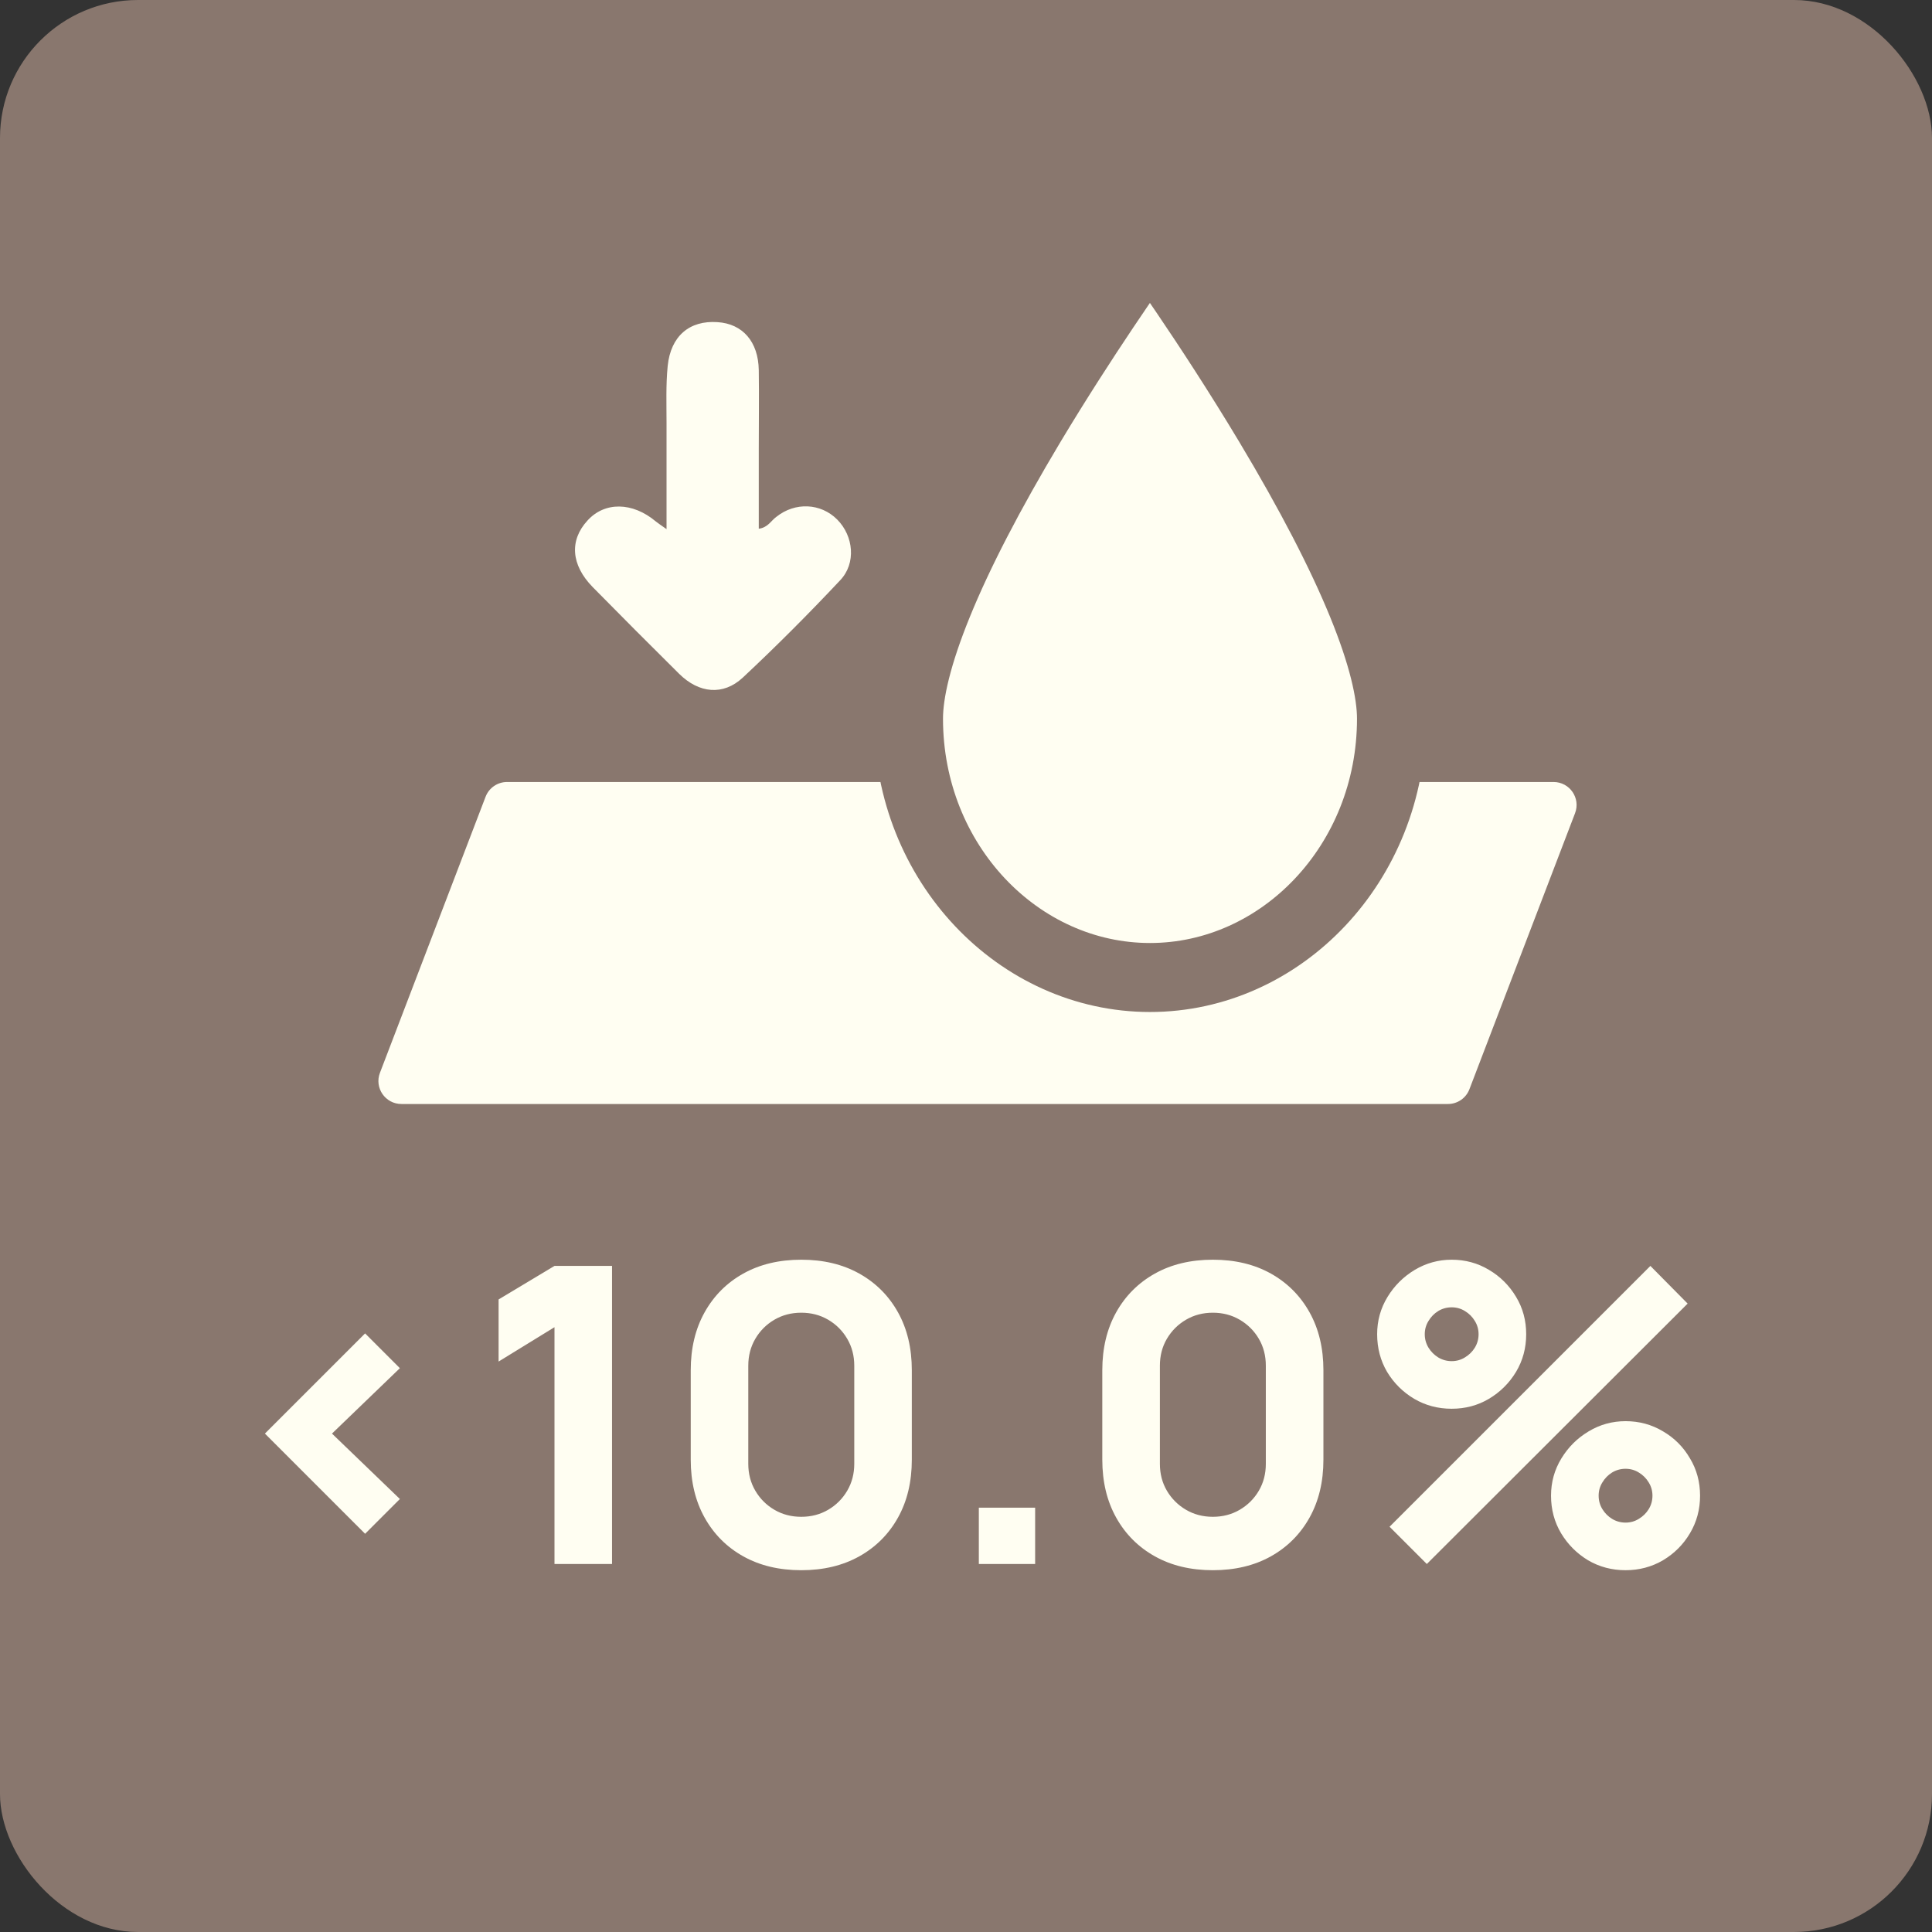
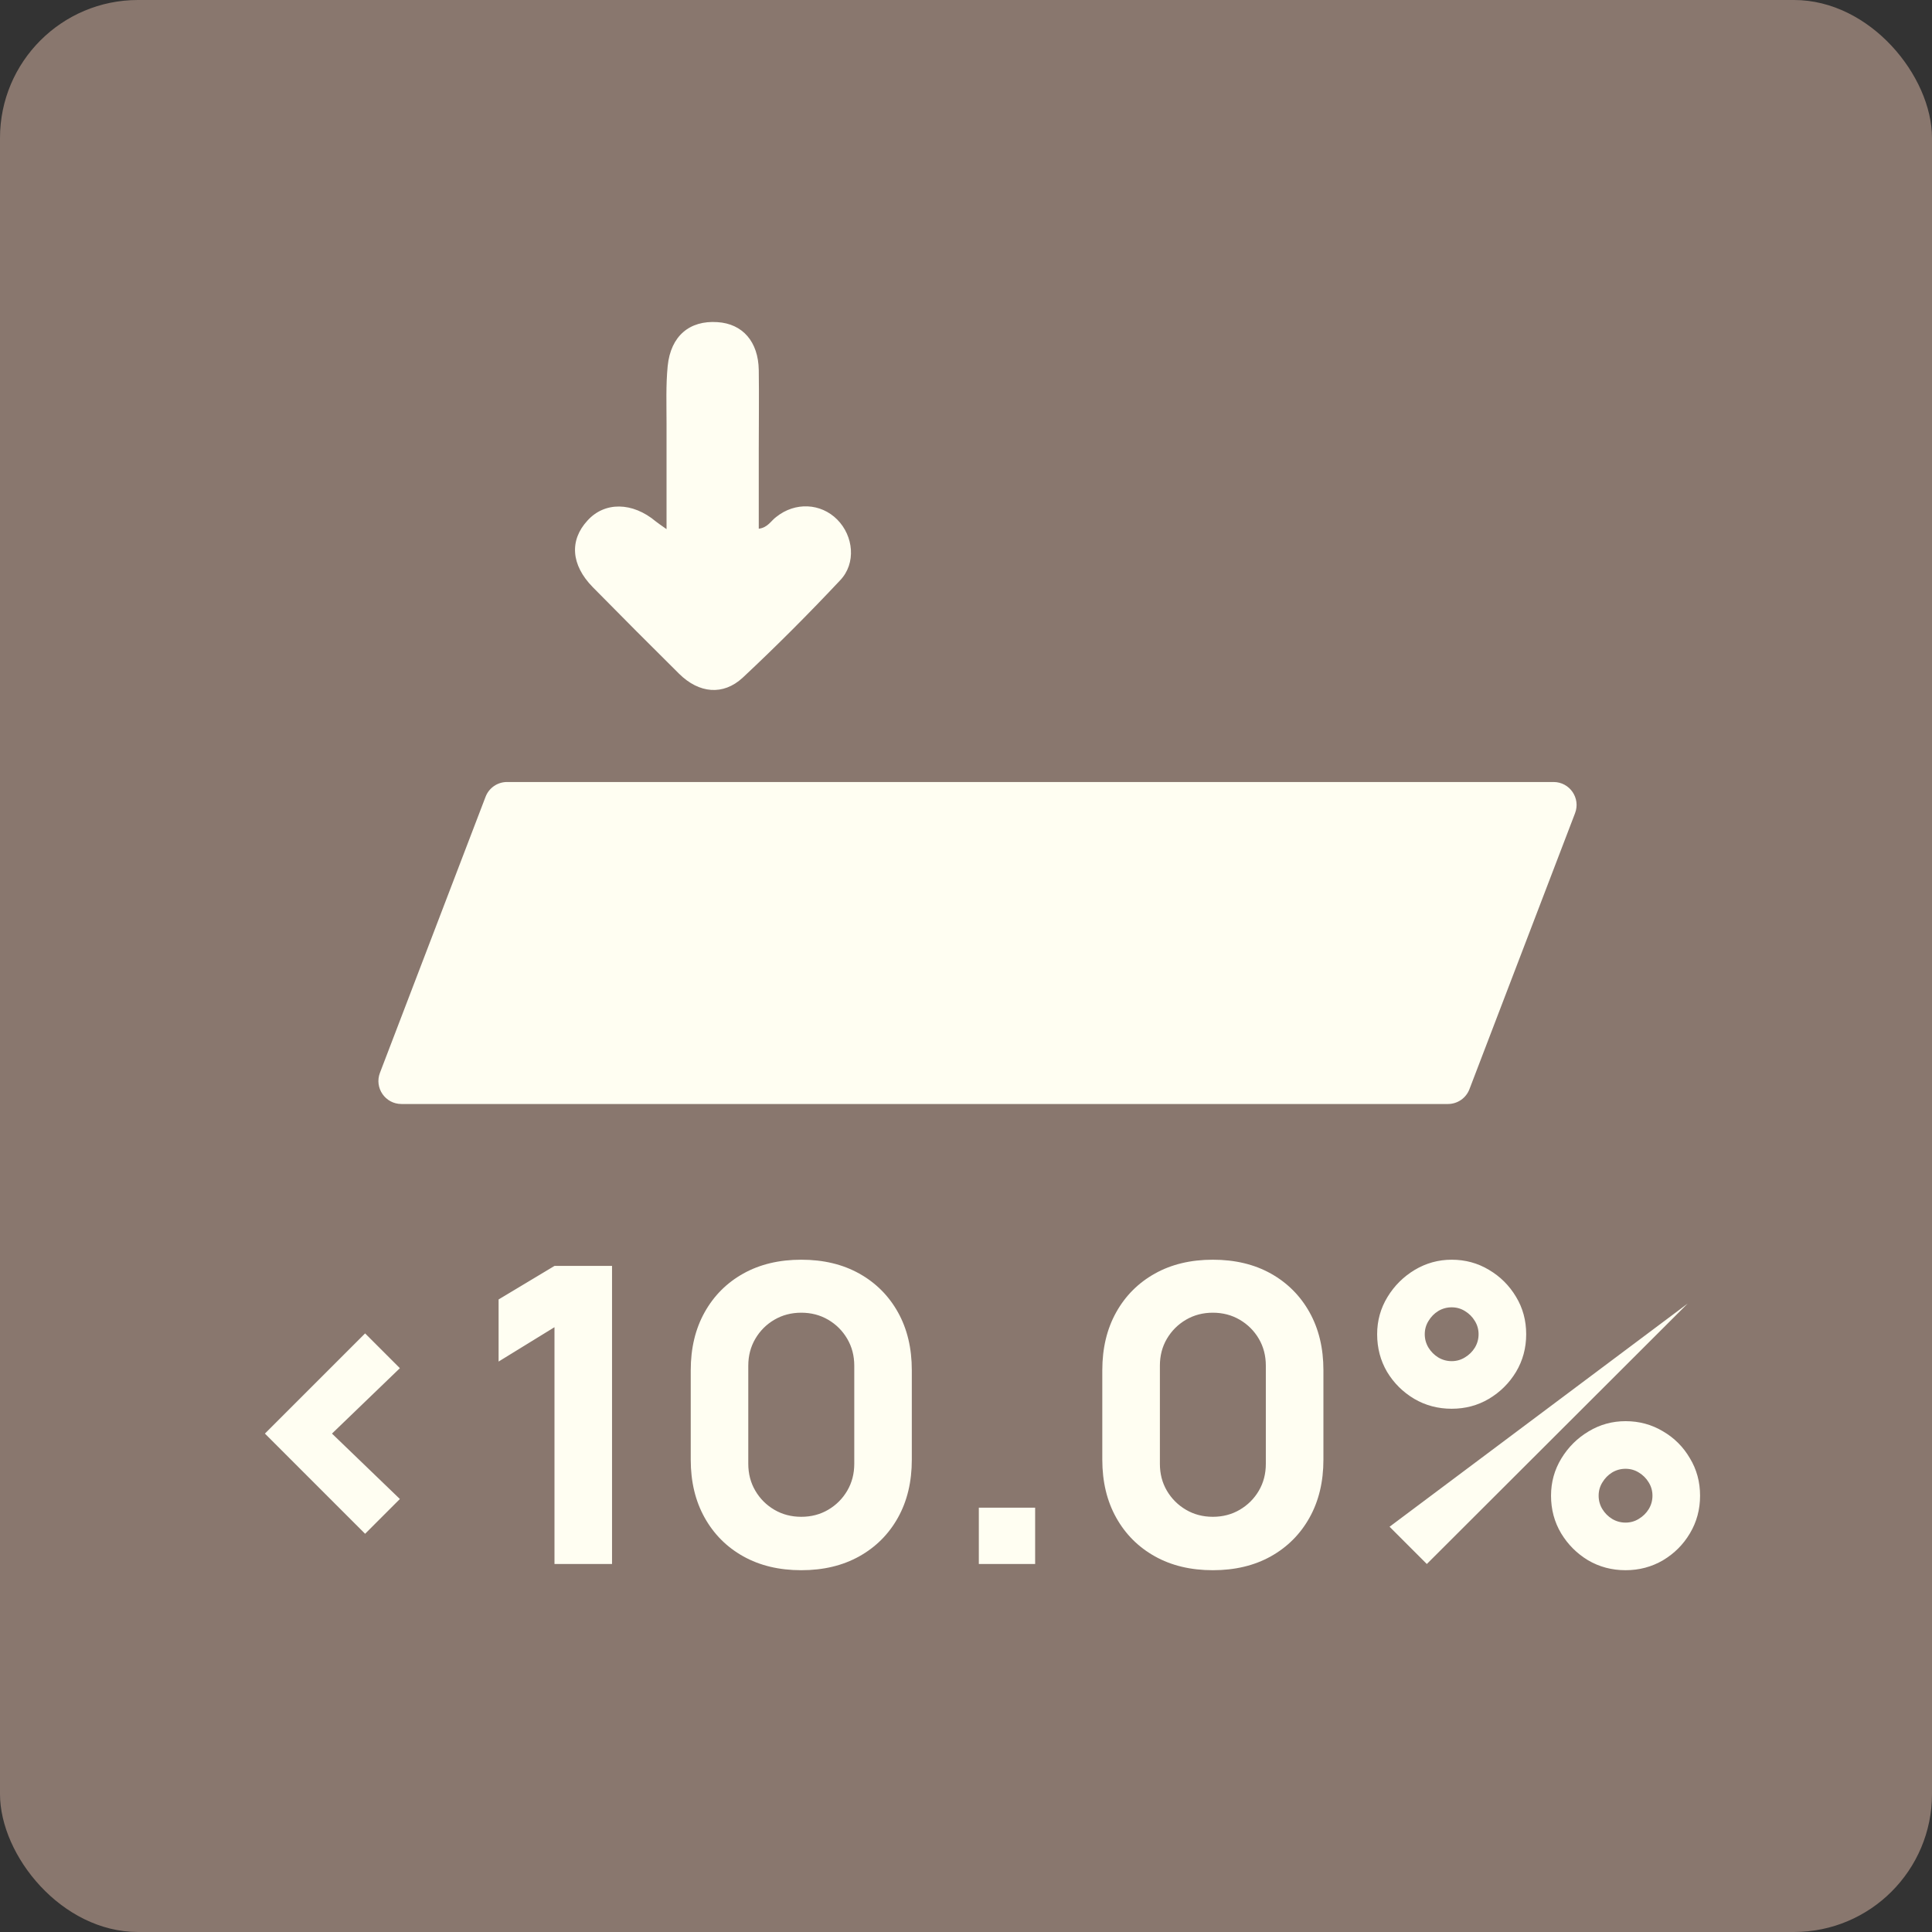
<svg xmlns="http://www.w3.org/2000/svg" width="42" height="42" viewBox="0 0 42 42" fill="none">
  <rect x="0" y="0" width="42" height="42" fill="#333333" stroke="none" />
  <rect width="42" height="42" rx="3" fill="#89776E" />
-   <path d="M7.937 33.343L5.759 31.165L7.937 28.987L8.693 29.743L7.217 31.165L8.693 32.587L7.937 33.343ZM12.054 34V28.852L10.839 29.599V28.249L12.054 27.52H13.305V34H12.054ZM17.419 34.135C16.939 34.135 16.519 34.035 16.159 33.834C15.799 33.633 15.519 33.352 15.318 32.992C15.117 32.632 15.016 32.212 15.016 31.732V29.788C15.016 29.308 15.117 28.888 15.318 28.528C15.519 28.168 15.799 27.887 16.159 27.686C16.519 27.485 16.939 27.385 17.419 27.385C17.899 27.385 18.319 27.485 18.679 27.686C19.039 27.887 19.32 28.168 19.521 28.528C19.722 28.888 19.822 29.308 19.822 29.788V31.732C19.822 32.212 19.722 32.632 19.521 32.992C19.32 33.352 19.039 33.633 18.679 33.834C18.319 34.035 17.899 34.135 17.419 34.135ZM17.419 32.974C17.635 32.974 17.83 32.923 18.004 32.821C18.178 32.719 18.316 32.581 18.418 32.407C18.52 32.233 18.571 32.038 18.571 31.822V29.689C18.571 29.473 18.52 29.278 18.418 29.104C18.316 28.93 18.178 28.792 18.004 28.69C17.83 28.588 17.635 28.537 17.419 28.537C17.203 28.537 17.008 28.588 16.834 28.69C16.66 28.792 16.522 28.93 16.42 29.104C16.318 29.278 16.267 29.473 16.267 29.689V31.822C16.267 32.038 16.318 32.233 16.42 32.407C16.522 32.581 16.66 32.719 16.834 32.821C17.008 32.923 17.203 32.974 17.419 32.974ZM21.279 34V32.776H22.503V34H21.279ZM26.366 34.135C25.887 34.135 25.466 34.035 25.107 33.834C24.747 33.633 24.466 33.352 24.265 32.992C24.064 32.632 23.963 32.212 23.963 31.732V29.788C23.963 29.308 24.064 28.888 24.265 28.528C24.466 28.168 24.747 27.887 25.107 27.686C25.466 27.485 25.887 27.385 26.366 27.385C26.846 27.385 27.267 27.485 27.627 27.686C27.986 27.887 28.267 28.168 28.468 28.528C28.669 28.888 28.77 29.308 28.77 29.788V31.732C28.77 32.212 28.669 32.632 28.468 32.992C28.267 33.352 27.986 33.633 27.627 33.834C27.267 34.035 26.846 34.135 26.366 34.135ZM26.366 32.974C26.582 32.974 26.777 32.923 26.951 32.821C27.125 32.719 27.264 32.581 27.366 32.407C27.468 32.233 27.518 32.038 27.518 31.822V29.689C27.518 29.473 27.468 29.278 27.366 29.104C27.264 28.93 27.125 28.792 26.951 28.69C26.777 28.588 26.582 28.537 26.366 28.537C26.151 28.537 25.956 28.588 25.782 28.69C25.608 28.792 25.47 28.93 25.367 29.104C25.265 29.278 25.215 29.473 25.215 29.689V31.822C25.215 32.038 25.265 32.233 25.367 32.407C25.47 32.581 25.608 32.719 25.782 32.821C25.956 32.923 26.151 32.974 26.366 32.974ZM31.018 34L30.208 33.19L35.878 27.52L36.688 28.339L31.018 34ZM35.338 34.135C35.041 34.135 34.769 34.063 34.523 33.919C34.28 33.772 34.085 33.577 33.938 33.334C33.791 33.088 33.718 32.815 33.718 32.515C33.718 32.221 33.793 31.951 33.943 31.705C34.093 31.459 34.291 31.262 34.537 31.116C34.783 30.968 35.05 30.895 35.338 30.895C35.635 30.895 35.906 30.968 36.152 31.116C36.398 31.259 36.593 31.454 36.737 31.701C36.884 31.944 36.958 32.215 36.958 32.515C36.958 32.815 36.884 33.088 36.737 33.334C36.593 33.577 36.398 33.772 36.152 33.919C35.906 34.063 35.635 34.135 35.338 34.135ZM35.338 33.1C35.443 33.1 35.539 33.073 35.626 33.019C35.716 32.965 35.788 32.895 35.842 32.807C35.896 32.718 35.923 32.62 35.923 32.515C35.923 32.41 35.896 32.314 35.842 32.227C35.788 32.137 35.716 32.065 35.626 32.011C35.539 31.957 35.443 31.93 35.338 31.93C35.233 31.93 35.135 31.957 35.045 32.011C34.958 32.065 34.888 32.137 34.834 32.227C34.78 32.314 34.753 32.41 34.753 32.515C34.753 32.62 34.78 32.718 34.834 32.807C34.888 32.895 34.958 32.965 35.045 33.019C35.135 33.073 35.233 33.1 35.338 33.1ZM31.558 30.625C31.261 30.625 30.989 30.553 30.743 30.409C30.497 30.262 30.301 30.067 30.154 29.824C30.01 29.578 29.938 29.305 29.938 29.005C29.938 28.711 30.013 28.441 30.163 28.195C30.313 27.949 30.511 27.753 30.757 27.605C31.003 27.459 31.27 27.385 31.558 27.385C31.855 27.385 32.125 27.459 32.368 27.605C32.614 27.75 32.81 27.945 32.957 28.191C33.104 28.433 33.178 28.705 33.178 29.005C33.178 29.305 33.104 29.578 32.957 29.824C32.81 30.067 32.614 30.262 32.368 30.409C32.125 30.553 31.855 30.625 31.558 30.625ZM31.558 29.59C31.663 29.59 31.759 29.563 31.846 29.509C31.936 29.455 32.008 29.384 32.062 29.297C32.116 29.207 32.143 29.11 32.143 29.005C32.143 28.9 32.116 28.804 32.062 28.717C32.008 28.627 31.936 28.555 31.846 28.501C31.759 28.447 31.663 28.42 31.558 28.42C31.453 28.42 31.355 28.447 31.265 28.501C31.178 28.555 31.108 28.627 31.054 28.717C31 28.804 30.973 28.9 30.973 29.005C30.973 29.11 31 29.207 31.054 29.297C31.108 29.384 31.178 29.455 31.265 29.509C31.355 29.563 31.453 29.59 31.558 29.59Z" fill="#FFFEF2" />
+   <path d="M7.937 33.343L5.759 31.165L7.937 28.987L8.693 29.743L7.217 31.165L8.693 32.587L7.937 33.343ZM12.054 34V28.852L10.839 29.599V28.249L12.054 27.52H13.305V34H12.054ZM17.419 34.135C16.939 34.135 16.519 34.035 16.159 33.834C15.799 33.633 15.519 33.352 15.318 32.992C15.117 32.632 15.016 32.212 15.016 31.732V29.788C15.016 29.308 15.117 28.888 15.318 28.528C15.519 28.168 15.799 27.887 16.159 27.686C16.519 27.485 16.939 27.385 17.419 27.385C17.899 27.385 18.319 27.485 18.679 27.686C19.039 27.887 19.32 28.168 19.521 28.528C19.722 28.888 19.822 29.308 19.822 29.788V31.732C19.822 32.212 19.722 32.632 19.521 32.992C19.32 33.352 19.039 33.633 18.679 33.834C18.319 34.035 17.899 34.135 17.419 34.135ZM17.419 32.974C17.635 32.974 17.83 32.923 18.004 32.821C18.178 32.719 18.316 32.581 18.418 32.407C18.52 32.233 18.571 32.038 18.571 31.822V29.689C18.571 29.473 18.52 29.278 18.418 29.104C18.316 28.93 18.178 28.792 18.004 28.69C17.83 28.588 17.635 28.537 17.419 28.537C17.203 28.537 17.008 28.588 16.834 28.69C16.66 28.792 16.522 28.93 16.42 29.104C16.318 29.278 16.267 29.473 16.267 29.689V31.822C16.267 32.038 16.318 32.233 16.42 32.407C16.522 32.581 16.66 32.719 16.834 32.821C17.008 32.923 17.203 32.974 17.419 32.974ZM21.279 34V32.776H22.503V34H21.279ZM26.366 34.135C25.887 34.135 25.466 34.035 25.107 33.834C24.747 33.633 24.466 33.352 24.265 32.992C24.064 32.632 23.963 32.212 23.963 31.732V29.788C23.963 29.308 24.064 28.888 24.265 28.528C24.466 28.168 24.747 27.887 25.107 27.686C25.466 27.485 25.887 27.385 26.366 27.385C26.846 27.385 27.267 27.485 27.627 27.686C27.986 27.887 28.267 28.168 28.468 28.528C28.669 28.888 28.77 29.308 28.77 29.788V31.732C28.77 32.212 28.669 32.632 28.468 32.992C28.267 33.352 27.986 33.633 27.627 33.834C27.267 34.035 26.846 34.135 26.366 34.135ZM26.366 32.974C26.582 32.974 26.777 32.923 26.951 32.821C27.125 32.719 27.264 32.581 27.366 32.407C27.468 32.233 27.518 32.038 27.518 31.822V29.689C27.518 29.473 27.468 29.278 27.366 29.104C27.264 28.93 27.125 28.792 26.951 28.69C26.777 28.588 26.582 28.537 26.366 28.537C26.151 28.537 25.956 28.588 25.782 28.69C25.608 28.792 25.47 28.93 25.367 29.104C25.265 29.278 25.215 29.473 25.215 29.689V31.822C25.215 32.038 25.265 32.233 25.367 32.407C25.47 32.581 25.608 32.719 25.782 32.821C25.956 32.923 26.151 32.974 26.366 32.974ZM31.018 34L30.208 33.19L36.688 28.339L31.018 34ZM35.338 34.135C35.041 34.135 34.769 34.063 34.523 33.919C34.28 33.772 34.085 33.577 33.938 33.334C33.791 33.088 33.718 32.815 33.718 32.515C33.718 32.221 33.793 31.951 33.943 31.705C34.093 31.459 34.291 31.262 34.537 31.116C34.783 30.968 35.05 30.895 35.338 30.895C35.635 30.895 35.906 30.968 36.152 31.116C36.398 31.259 36.593 31.454 36.737 31.701C36.884 31.944 36.958 32.215 36.958 32.515C36.958 32.815 36.884 33.088 36.737 33.334C36.593 33.577 36.398 33.772 36.152 33.919C35.906 34.063 35.635 34.135 35.338 34.135ZM35.338 33.1C35.443 33.1 35.539 33.073 35.626 33.019C35.716 32.965 35.788 32.895 35.842 32.807C35.896 32.718 35.923 32.62 35.923 32.515C35.923 32.41 35.896 32.314 35.842 32.227C35.788 32.137 35.716 32.065 35.626 32.011C35.539 31.957 35.443 31.93 35.338 31.93C35.233 31.93 35.135 31.957 35.045 32.011C34.958 32.065 34.888 32.137 34.834 32.227C34.78 32.314 34.753 32.41 34.753 32.515C34.753 32.62 34.78 32.718 34.834 32.807C34.888 32.895 34.958 32.965 35.045 33.019C35.135 33.073 35.233 33.1 35.338 33.1ZM31.558 30.625C31.261 30.625 30.989 30.553 30.743 30.409C30.497 30.262 30.301 30.067 30.154 29.824C30.01 29.578 29.938 29.305 29.938 29.005C29.938 28.711 30.013 28.441 30.163 28.195C30.313 27.949 30.511 27.753 30.757 27.605C31.003 27.459 31.27 27.385 31.558 27.385C31.855 27.385 32.125 27.459 32.368 27.605C32.614 27.75 32.81 27.945 32.957 28.191C33.104 28.433 33.178 28.705 33.178 29.005C33.178 29.305 33.104 29.578 32.957 29.824C32.81 30.067 32.614 30.262 32.368 30.409C32.125 30.553 31.855 30.625 31.558 30.625ZM31.558 29.59C31.663 29.59 31.759 29.563 31.846 29.509C31.936 29.455 32.008 29.384 32.062 29.297C32.116 29.207 32.143 29.11 32.143 29.005C32.143 28.9 32.116 28.804 32.062 28.717C32.008 28.627 31.936 28.555 31.846 28.501C31.759 28.447 31.663 28.42 31.558 28.42C31.453 28.42 31.355 28.447 31.265 28.501C31.178 28.555 31.108 28.627 31.054 28.717C31 28.804 30.973 28.9 30.973 29.005C30.973 29.11 31 29.207 31.054 29.297C31.108 29.384 31.178 29.455 31.265 29.509C31.355 29.563 31.453 29.59 31.558 29.59Z" fill="#FFFEF2" />
  <path d="M14.49 11.503C14.49 10.676 14.49 9.942 14.49 9.207C14.49 8.79 14.474 8.372 14.515 7.955C14.582 7.304 14.989 6.962 15.596 7.003C16.145 7.037 16.486 7.429 16.495 8.047C16.503 8.614 16.495 9.19 16.495 9.758C16.495 10.326 16.495 10.893 16.495 11.494C16.694 11.469 16.761 11.319 16.877 11.236C17.285 10.91 17.842 10.935 18.2 11.294C18.557 11.653 18.615 12.245 18.266 12.613C17.584 13.339 16.877 14.049 16.145 14.733C15.721 15.125 15.197 15.075 14.765 14.649C14.133 14.023 13.509 13.397 12.885 12.763C12.411 12.279 12.378 11.745 12.769 11.319C13.143 10.902 13.75 10.91 14.257 11.336C14.307 11.377 14.349 11.402 14.49 11.503Z" fill="#FFFEF2" />
  <path d="M10.556 17.321C10.63 17.128 10.815 17 11.023 17H33.773C34.124 17 34.366 17.351 34.24 17.679L31.944 23.679C31.87 23.872 31.685 24 31.477 24H8.727C8.376 24 8.134 23.649 8.26 23.321L10.556 17.321Z" fill="#FFFEF2" />
-   <path d="M24.998 5.276C25.039 5.333 25.093 5.408 25.158 5.5C25.308 5.712 25.517 6.012 25.765 6.379C26.263 7.113 26.919 8.113 27.579 9.213C28.489 10.731 29.163 12.036 29.608 13.124C30.058 14.224 30.25 15.049 30.25 15.623C30.25 18.769 27.852 21.25 25 21.25C22.148 21.25 19.75 18.769 19.75 15.623C19.75 15.049 19.942 14.224 20.391 13.123C20.834 12.035 21.507 10.731 22.415 9.214C23.55 7.325 24.667 5.739 24.998 5.276Z" fill="#FFFEF2" stroke="#89776E" stroke-width="1.5" />
</svg>